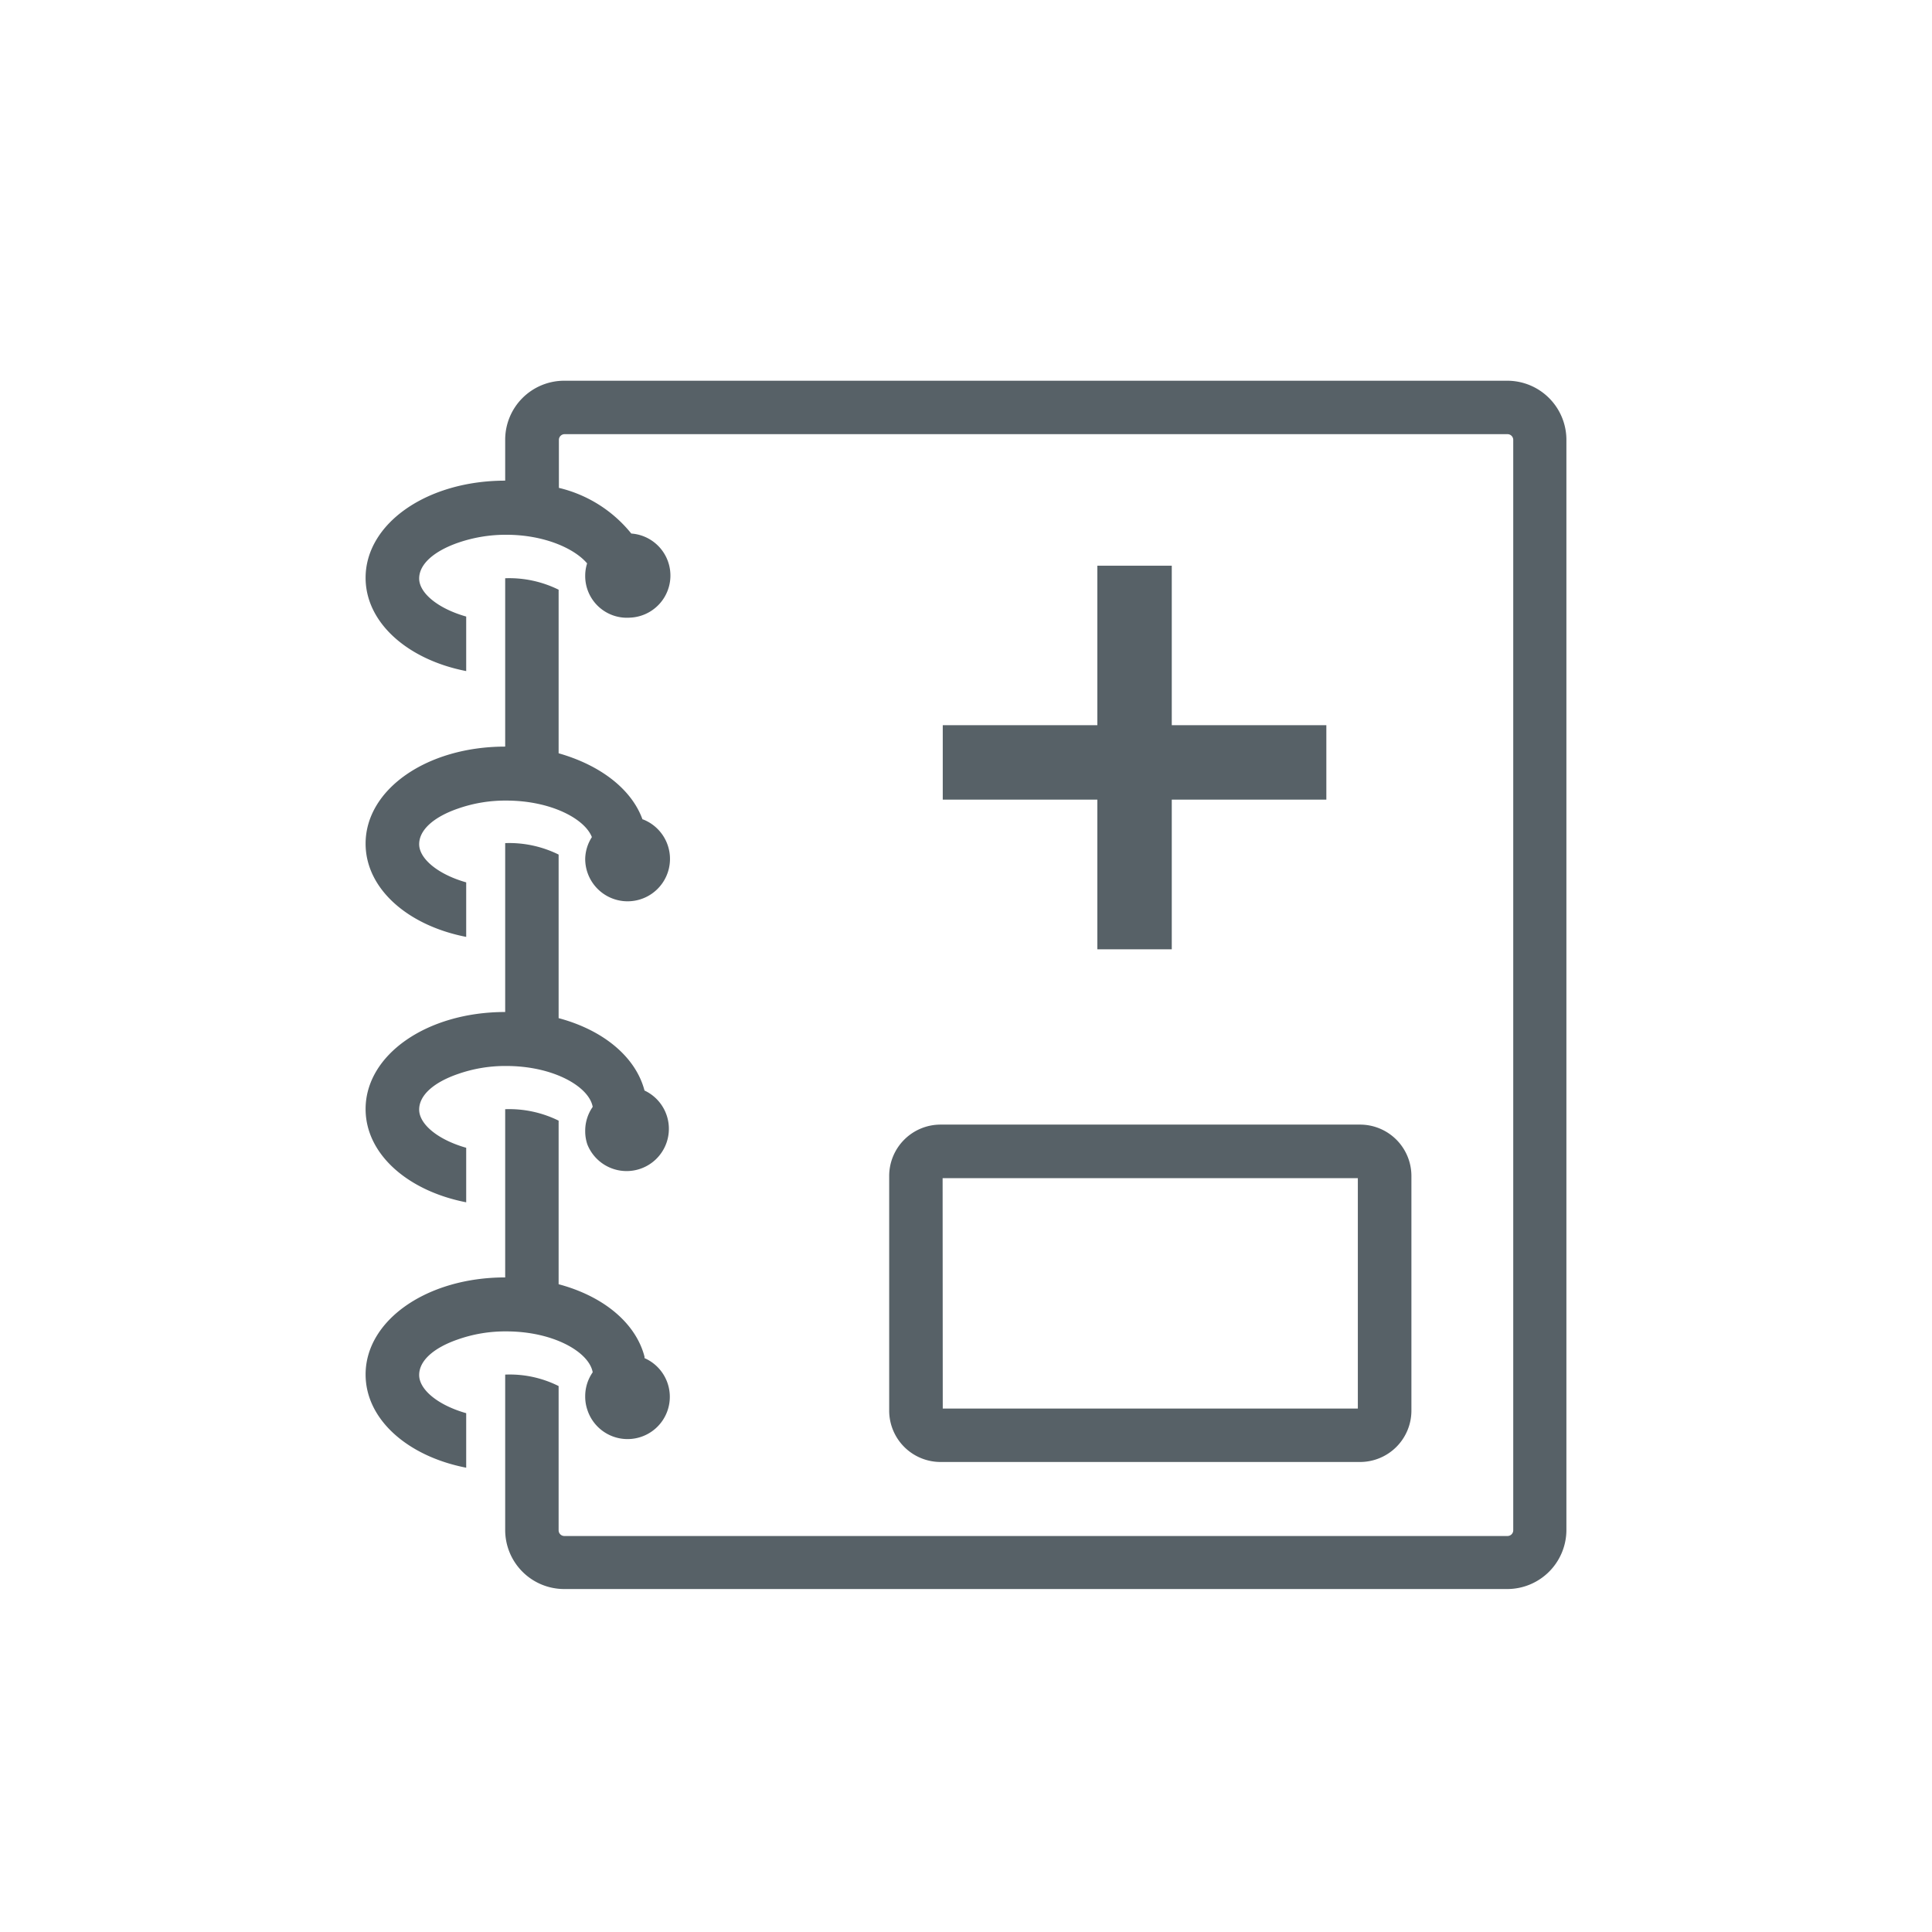
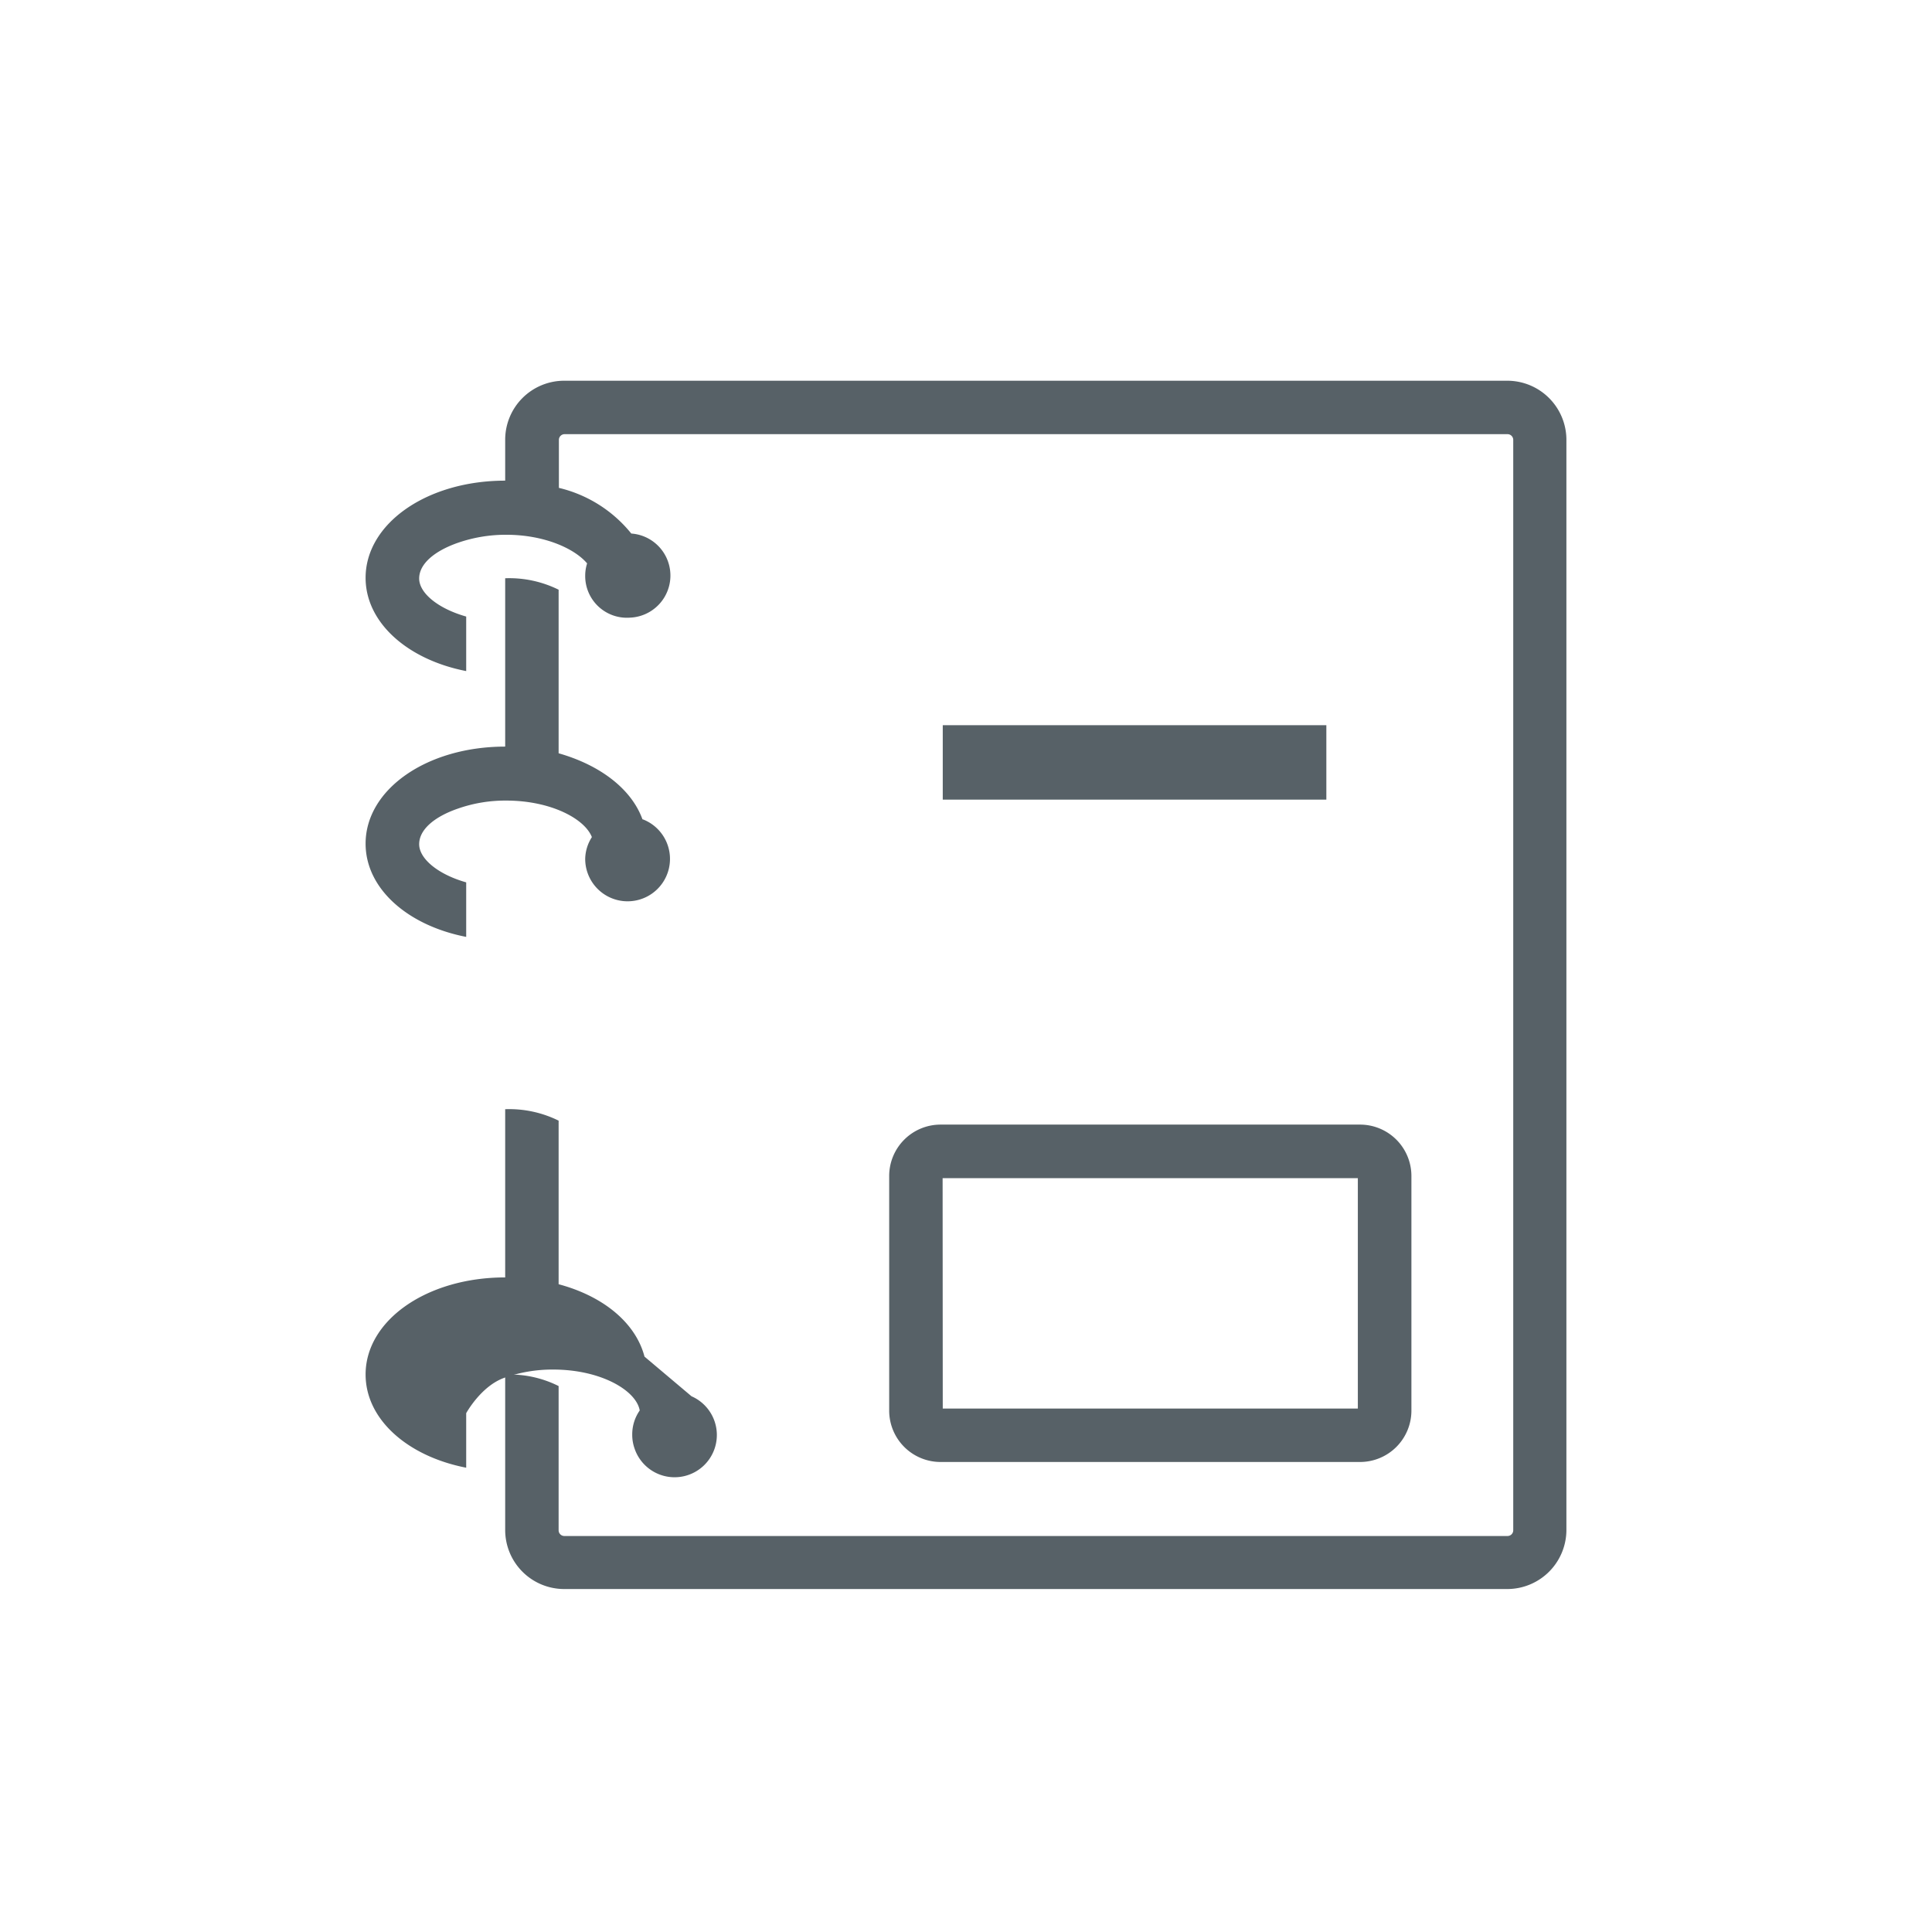
<svg xmlns="http://www.w3.org/2000/svg" id="Layer_1" data-name="Layer 1" viewBox="0 0 141.73 141.73">
  <defs>
    <style>.cls-1{fill:none;stroke:#576167;stroke-miterlimit:10;stroke-width:5.46px;}.cls-2{fill:#576167;}</style>
  </defs>
  <line class="cls-1" x1="69.16" y1="55.93" x2="97.3" y2="55.93" />
-   <line class="cls-1" x1="83.23" y1="69.64" x2="83.23" y2="41.5" />
-   <path class="cls-2" d="M47.28,99.52c-.64-2.46-3-4.43-6.3-5.31v-12a8.18,8.18,0,0,0-3.92-.84V93.71c-5.75,0-10.24,3.15-10.24,7.12,0,3.29,3.07,6,7.38,6.84v-4c-2.08-.59-3.45-1.73-3.45-2.8s1.09-2,2.81-2.6a10.48,10.48,0,0,1,3.58-.6c3.47,0,6.08,1.52,6.34,3a3.06,3.06,0,0,0-.55,1.76,3,3,0,0,0,.16,1,3.1,3.1,0,1,0,4.19-3.8Z" />
+   <path class="cls-2" d="M47.28,99.52c-.64-2.46-3-4.43-6.3-5.31v-12a8.18,8.18,0,0,0-3.92-.84V93.71c-5.75,0-10.24,3.15-10.24,7.12,0,3.29,3.07,6,7.38,6.84v-4s1.09-2,2.81-2.6a10.48,10.48,0,0,1,3.58-.6c3.47,0,6.08,1.52,6.34,3a3.06,3.06,0,0,0-.55,1.76,3,3,0,0,0,.16,1,3.1,3.1,0,1,0,4.19-3.8Z" />
  <path class="cls-2" d="M110.57,27.93H41.39a4.33,4.33,0,0,0-4.33,4.33v3c-5.75,0-10.24,3.15-10.24,7.13,0,3.28,3.07,6,7.38,6.84v-4c-2.08-.59-3.45-1.73-3.45-2.79s1.09-2,2.81-2.61a10.72,10.72,0,0,1,3.58-.6c2.77,0,5,1,5.93,2.1a3,3,0,0,0-.14.89,3.06,3.06,0,0,0,3.28,3.09,3.09,3.09,0,0,0,.1-6.17A9.69,9.69,0,0,0,41,35.79V32.26a.42.42,0,0,1,.41-.41h69.18a.42.42,0,0,1,.42.41v80a.42.42,0,0,1-.42.42H41.39a.42.42,0,0,1-.41-.42V101.68a8,8,0,0,0-3.92-.84v11.39a4.33,4.33,0,0,0,4.33,4.34h69.18a4.34,4.34,0,0,0,4.34-4.34v-80A4.34,4.34,0,0,0,110.57,27.93Z" />
  <path class="cls-2" d="M47.14,60.13c-.8-2.24-3.1-4-6.16-4.87v-12a8.18,8.18,0,0,0-3.92-.84V54.77c-5.75,0-10.24,3.14-10.24,7.12,0,3.29,3.07,6,7.38,6.84v-4c-2.08-.59-3.45-1.74-3.45-2.8s1.09-2,2.81-2.6a10.48,10.48,0,0,1,3.58-.6c3.24,0,5.75,1.32,6.28,2.68A3.05,3.05,0,0,0,42.93,63a3.11,3.11,0,1,0,4.21-2.9Z" />
-   <path class="cls-2" d="M47.28,80c-.64-2.45-3-4.43-6.3-5.31v-12a8.18,8.18,0,0,0-3.92-.84V74.24c-5.75,0-10.24,3.14-10.24,7.12,0,3.29,3.07,6,7.38,6.84v-4c-2.08-.59-3.45-1.73-3.45-2.8s1.09-2,2.81-2.6a10.48,10.48,0,0,1,3.58-.6c3.47,0,6.08,1.52,6.34,3a3.06,3.06,0,0,0-.55,1.76,3,3,0,0,0,.16,1A3.1,3.1,0,1,0,47.28,80Z" />
  <path class="cls-2" d="M69,107.25H99.77a3.77,3.77,0,0,0,3.77-3.77V86.27a3.77,3.77,0,0,0-3.77-3.77H69a3.77,3.77,0,0,0-3.77,3.77v17.21A3.77,3.77,0,0,0,69,107.25Zm.15-20.82H99.61v16.9H69.16Z" />
</svg>